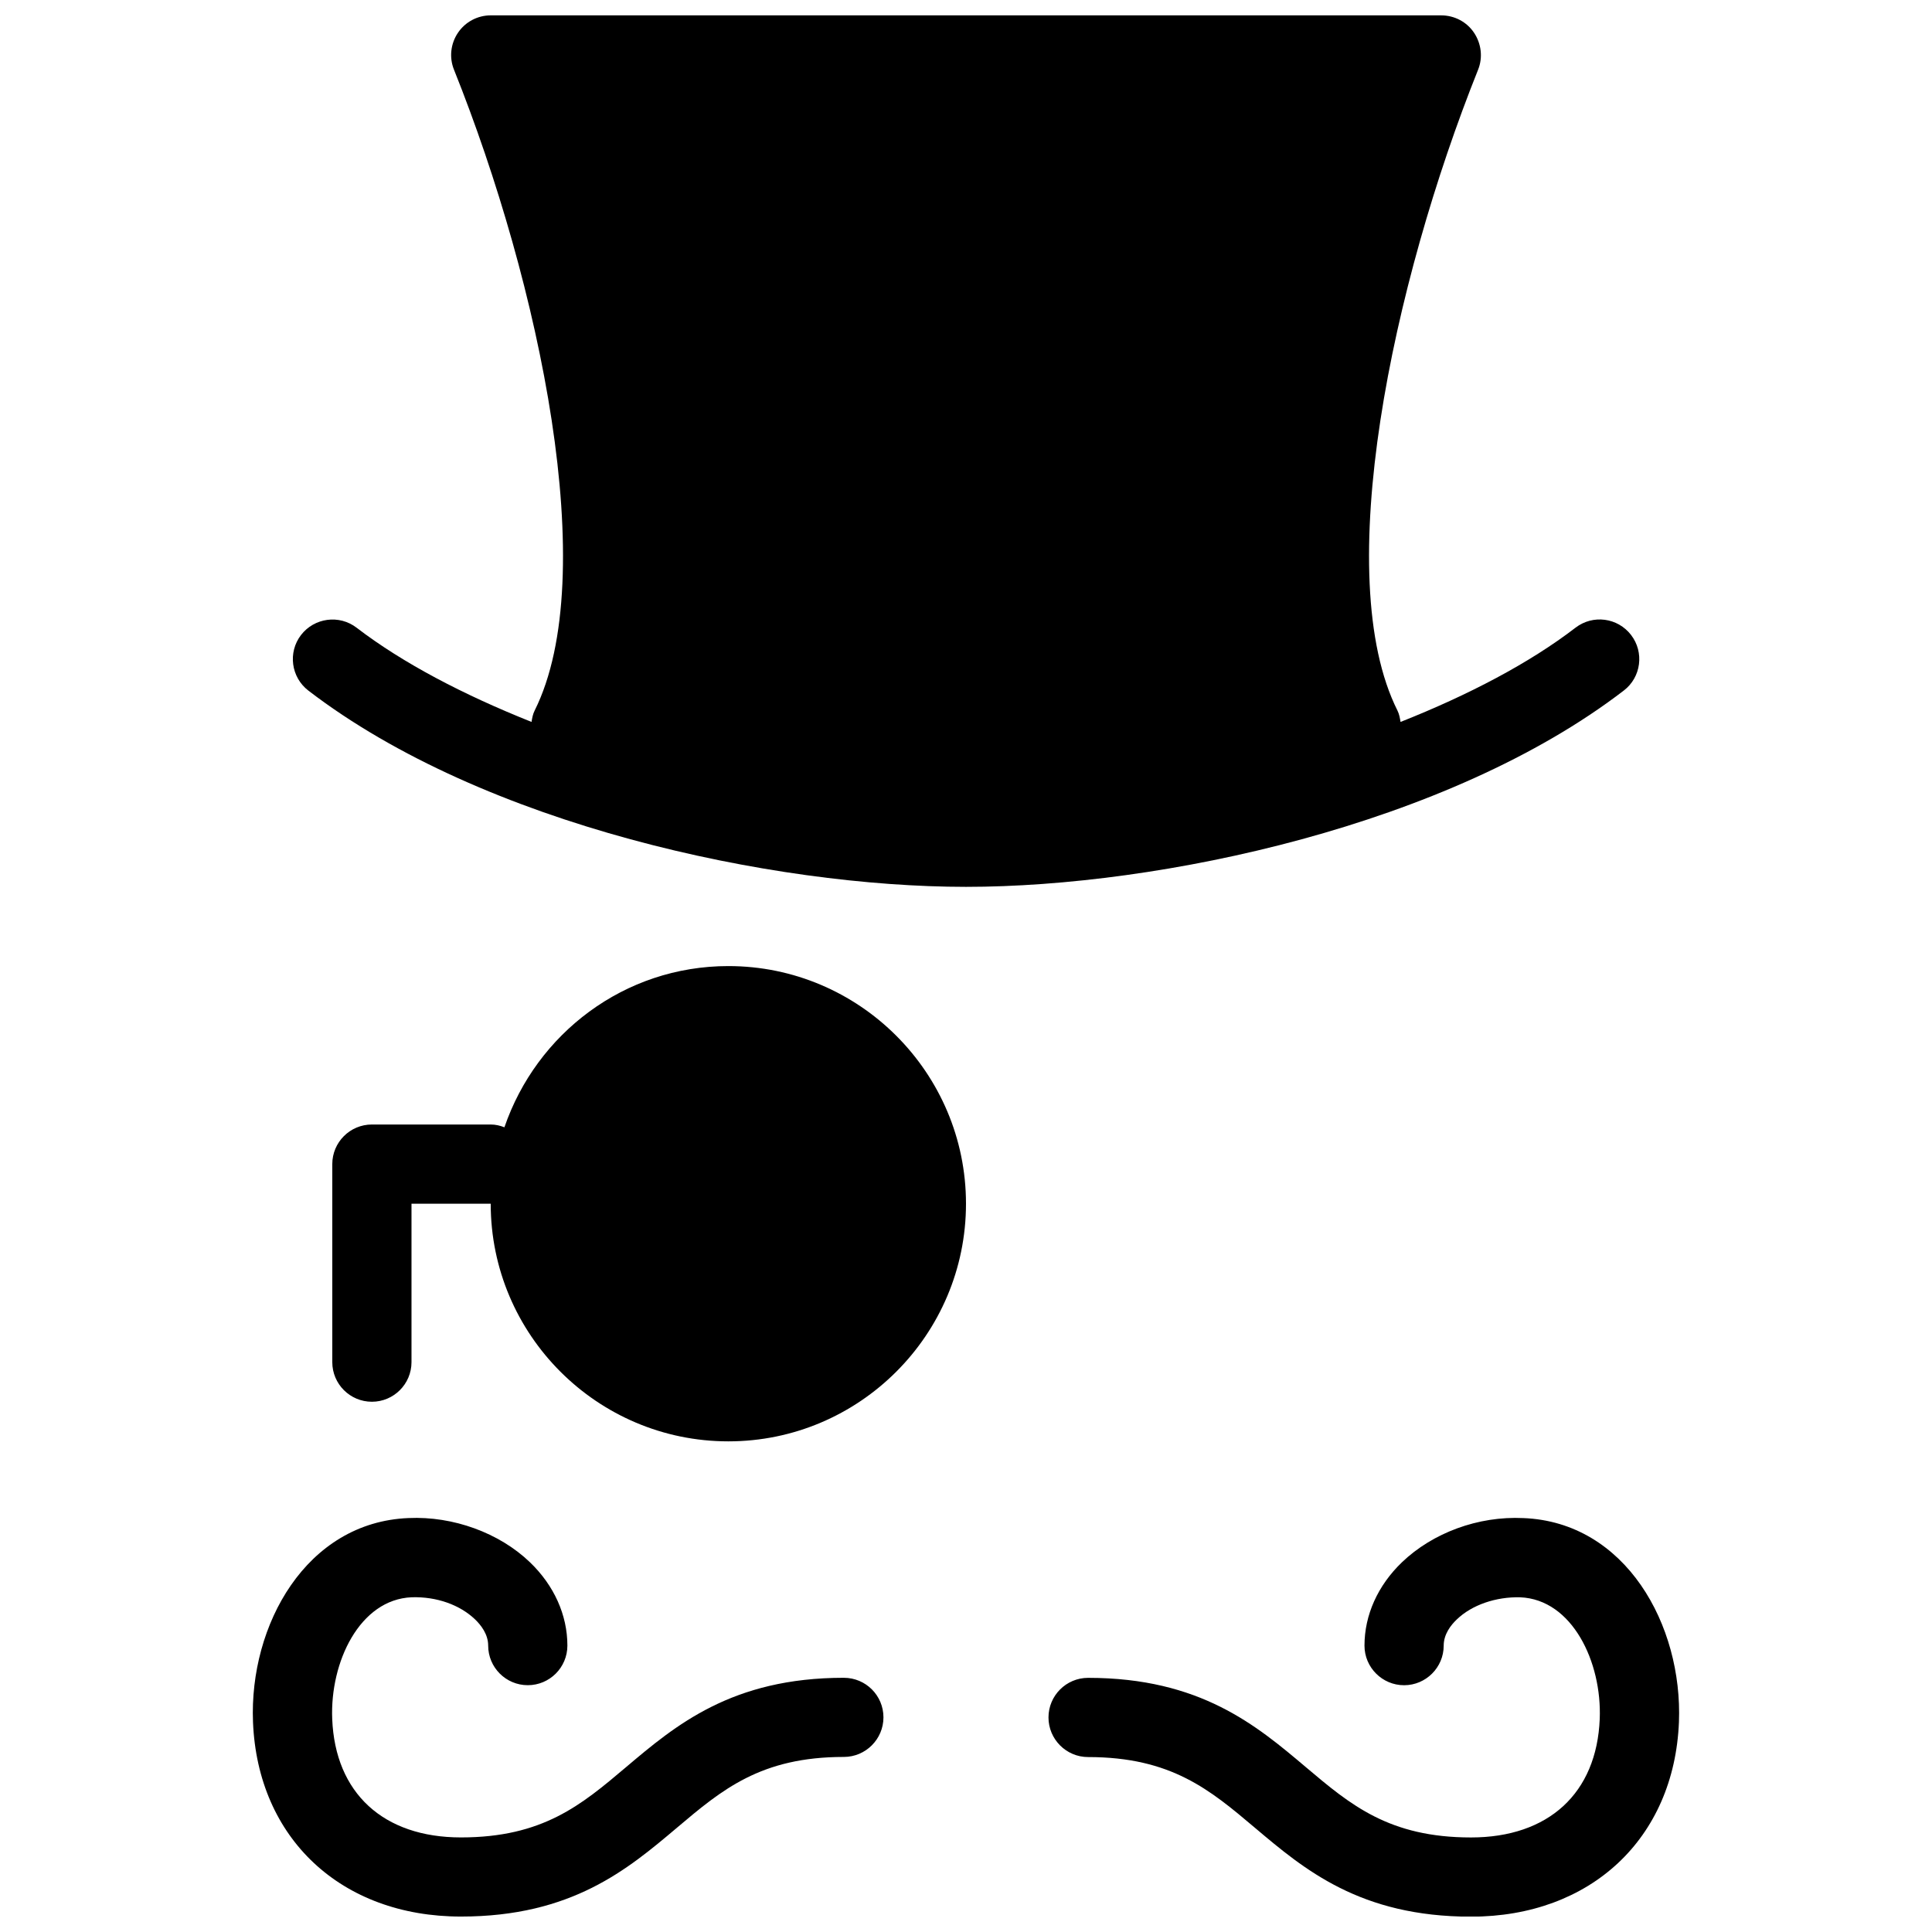
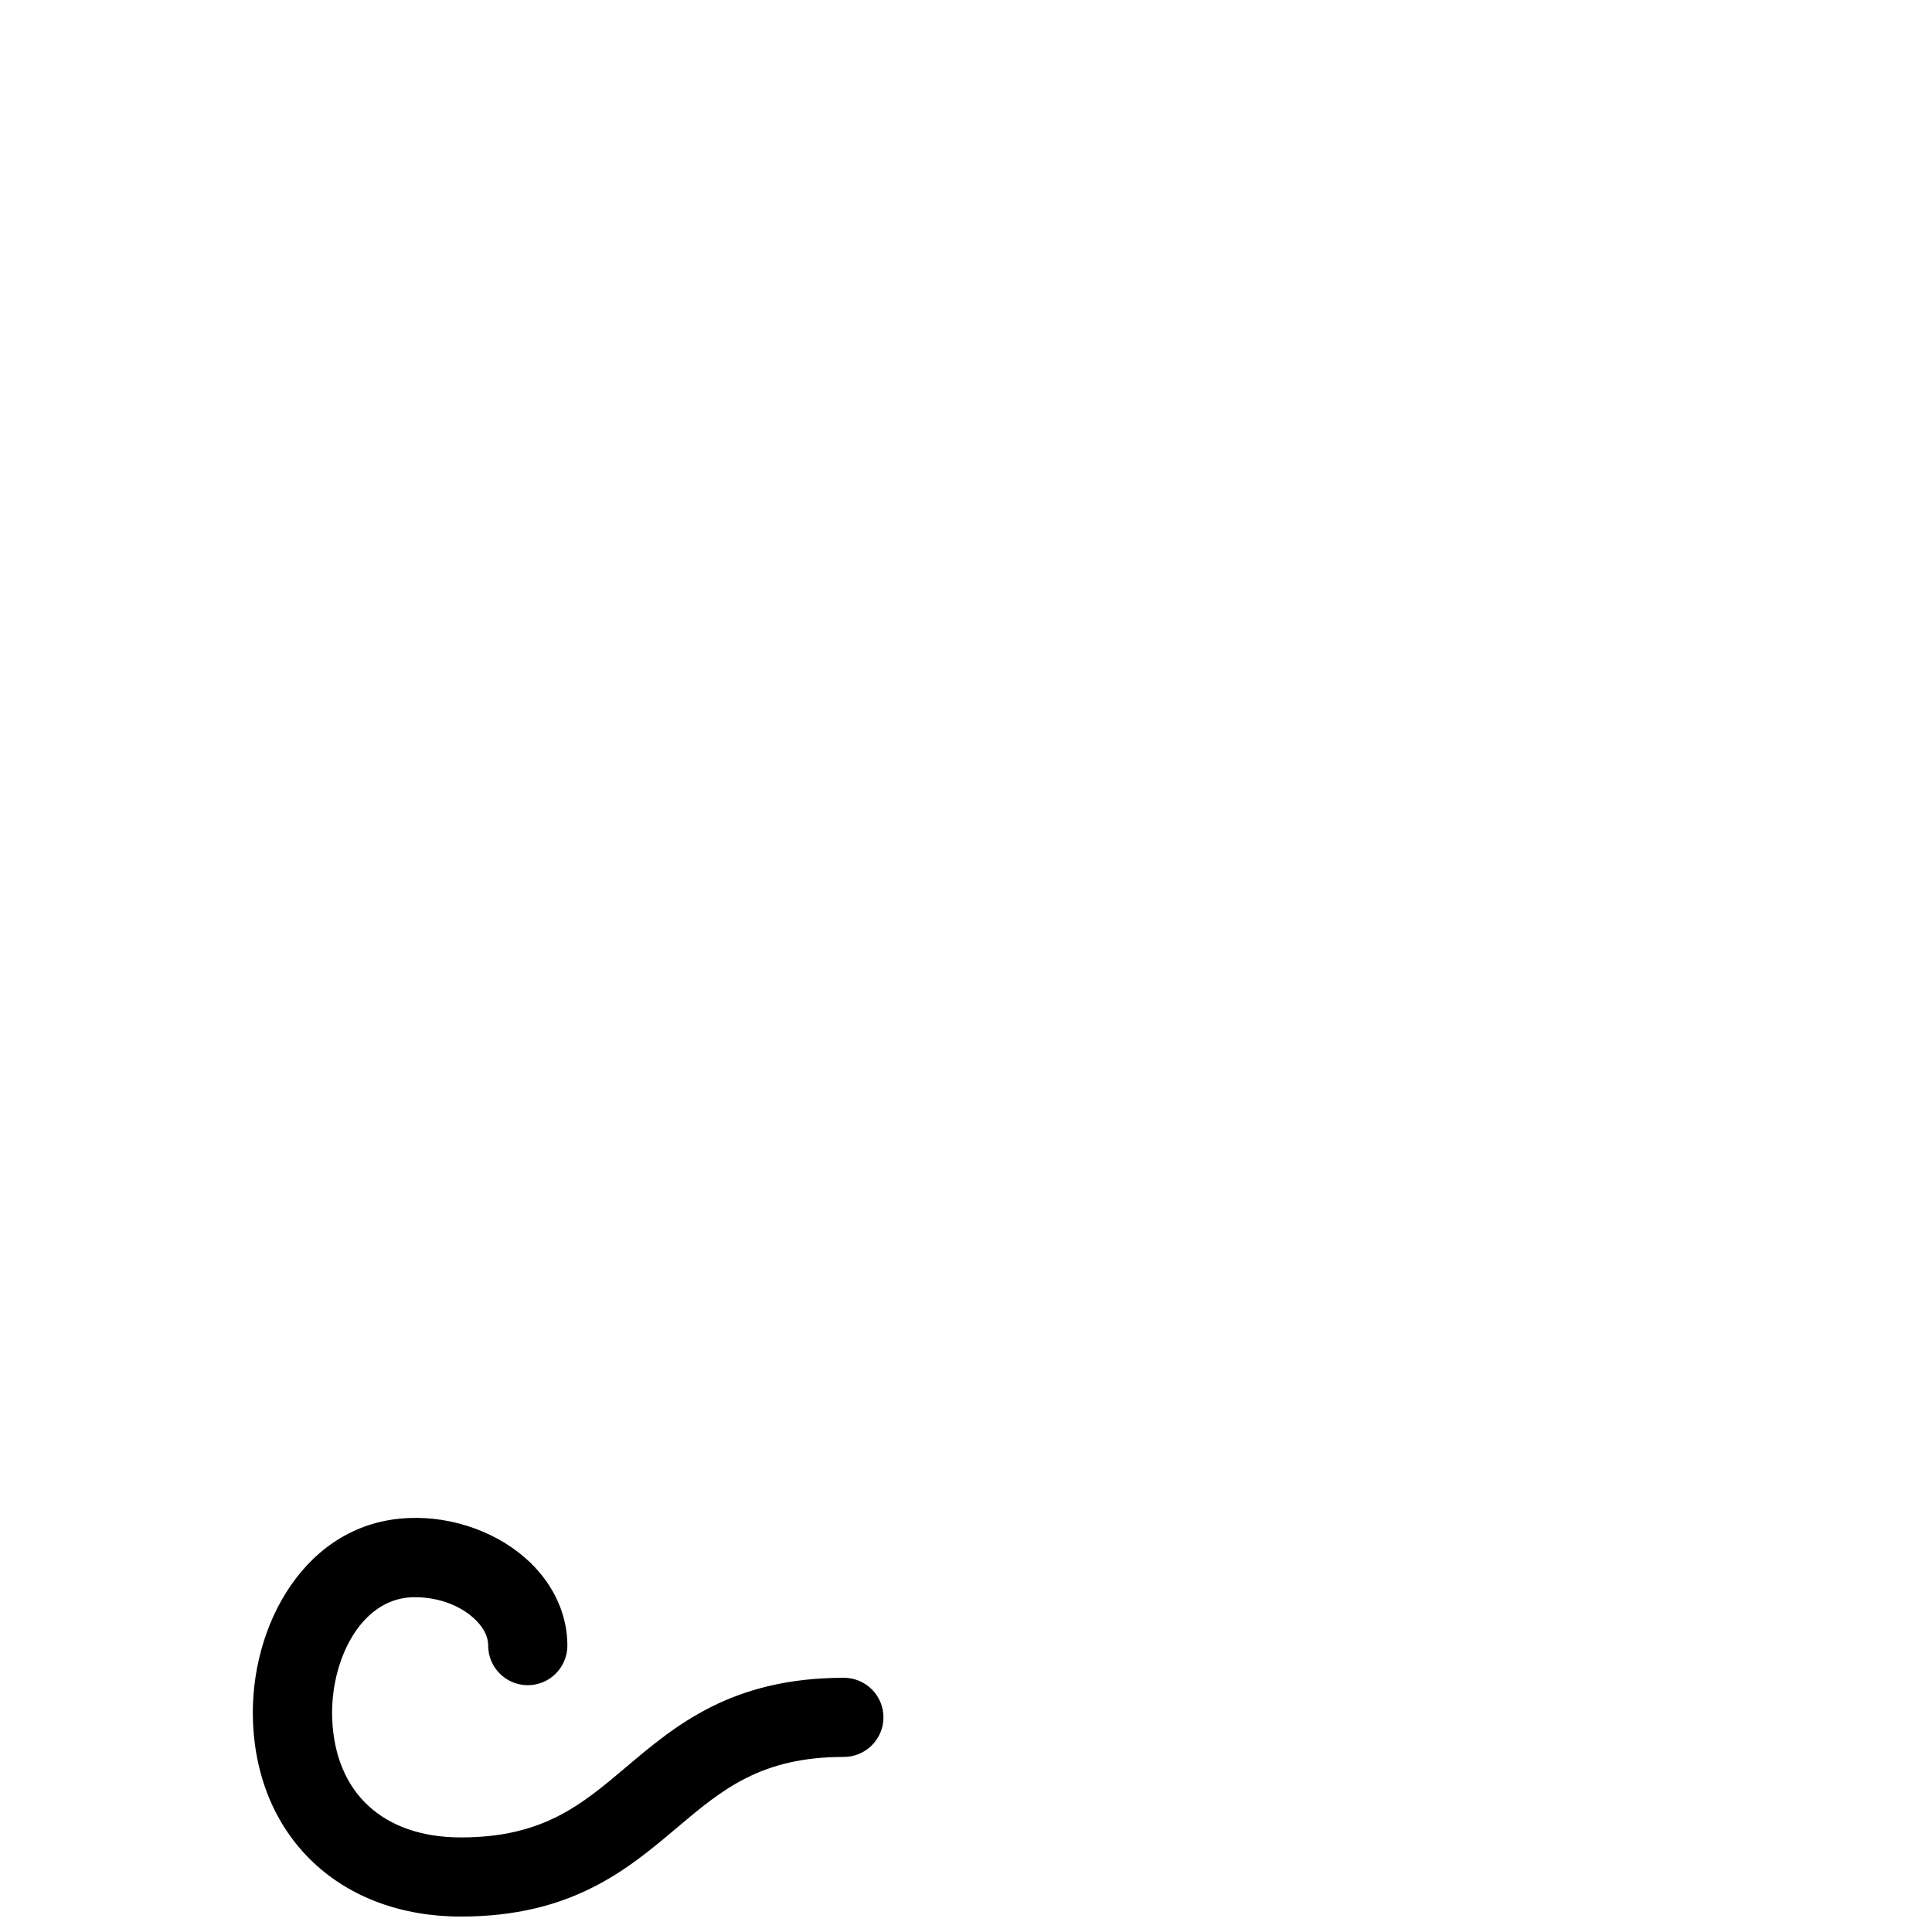
<svg xmlns="http://www.w3.org/2000/svg" width="800px" height="800px" version="1.1" viewBox="144 144 512 512">
  <defs>
    <clipPath id="c">
      <path d="m210 546h169v105.9h-169z" />
    </clipPath>
    <clipPath id="b">
      <path d="m421 546h168v105.9h-168z" />
    </clipPath>
    <clipPath id="a">
-       <path d="m221 148.09h358v231.91h-358z" />
-     </clipPath>
+       </clipPath>
  </defs>
  <g clip-path="url(#c)">
-     <path d="m367.63 588.63c-29.703 0-44.609 12.594-57.75 23.707-11.82 9.992-22.02 18.598-43.727 18.598-20.57 0-33.336-11.754-34.113-31.402-0.609-15.066 7.285-31.672 21.055-32.242 6.613-0.211 12.785 2.016 16.793 5.856 1.574 1.508 3.484 3.945 3.484 6.949 0 5.793 4.703 10.496 10.496 10.496 5.793 0 10.496-4.703 10.496-10.496 0-8.109-3.527-15.938-9.93-22.09-8.102-7.781-20.34-12.258-32.18-11.707-27.102 1.09-42.234 28.355-41.207 54.055 1.242 30.832 23.367 51.551 55.105 51.551 29.367 0 44.188-12.512 57.266-23.555 11.902-10.055 22.188-18.746 44.211-18.746 5.793 0 10.496-4.719 10.496-10.496 0-5.769-4.68-10.477-10.496-10.477z" />
+     <path d="m367.63 588.63c-29.703 0-44.609 12.594-57.75 23.707-11.82 9.992-22.02 18.598-43.727 18.598-20.57 0-33.336-11.754-34.113-31.402-0.609-15.066 7.285-31.672 21.055-32.242 6.613-0.211 12.785 2.016 16.793 5.856 1.574 1.508 3.484 3.945 3.484 6.949 0 5.793 4.703 10.496 10.496 10.496 5.793 0 10.496-4.703 10.496-10.496 0-8.109-3.527-15.938-9.93-22.09-8.102-7.781-20.34-12.258-32.18-11.707-27.102 1.09-42.234 28.355-41.207 54.055 1.242 30.832 23.367 51.551 55.105 51.551 29.367 0 44.188-12.512 57.266-23.555 11.902-10.055 22.188-18.746 44.211-18.746 5.793 0 10.496-4.719 10.496-10.496 0-5.769-4.68-10.477-10.496-10.477" />
  </g>
  <g clip-path="url(#b)">
-     <path d="m547.72 546.31c-12.012-0.586-24.059 3.926-32.188 11.707-6.402 6.156-9.93 13.98-9.93 22.09 0 5.793 4.719 10.496 10.496 10.496s10.496-4.703 10.496-10.496c0-3.023 1.891-5.438 3.484-6.949 4.008-3.863 10.406-6.023 16.793-5.856 13.793 0.566 21.684 17.172 21.074 32.242-0.797 19.668-13.562 31.402-34.113 31.402-21.684 0-31.93-8.629-43.727-18.598-13.141-11.105-28.047-23.699-57.75-23.699-5.793 0-10.496 4.703-10.496 10.496 0 5.773 4.703 10.496 10.496 10.496 22.02 0 32.309 8.684 44.211 18.742 13.078 11.043 27.883 23.555 57.266 23.555 31.719 0 53.844-20.715 55.105-51.555 1.012-25.738-14.113-53.004-41.219-54.074z" />
-   </g>
-   <path d="m337.02 400.02c-27.605 0-50.844 17.926-59.344 42.723-1.133-0.441-2.332-0.738-3.633-0.738h-31.488c-5.793 0-10.496 4.703-10.496 10.496v52.48c0 5.793 4.703 10.496 10.496 10.496 5.793 0 10.496-4.703 10.496-10.496v-41.984h20.992c0 34.723 28.254 62.977 62.977 62.977 34.723 0 62.977-28.254 62.977-62.977 0-34.715-28.258-62.977-62.977-62.977z" />
+     </g>
  <g clip-path="url(#a)">
-     <path d="m576.25 312.27c-3.527-4.578-10.078-5.481-14.719-1.93-12.234 9.406-28.375 17.844-46.371 24.98-0.164-1.008-0.332-2.035-0.812-3-17.801-35.562-1.391-112.98 21.363-169.85 1.301-3.234 0.859-6.891-1.066-9.781-1.93-2.898-5.207-4.617-8.691-4.617l-251.9-0.004c-3.484 0-6.738 1.723-8.691 4.617-1.953 2.898-2.352 6.57-1.051 9.781 22.777 56.867 39.129 134.27 21.371 169.85-0.484 0.965-0.652 1.973-0.82 3-17.969-7.16-34.113-15.574-46.352-24.961-4.617-3.547-11.211-2.644-14.738 1.93-3.527 4.598-2.644 11.188 1.93 14.715 46.547 35.734 122.98 52.023 174.3 52.023 51.348 0 127.78-16.27 174.34-52.039 4.57-3.504 5.453-10.117 1.902-14.715z" />
-   </g>
+     </g>
</svg>